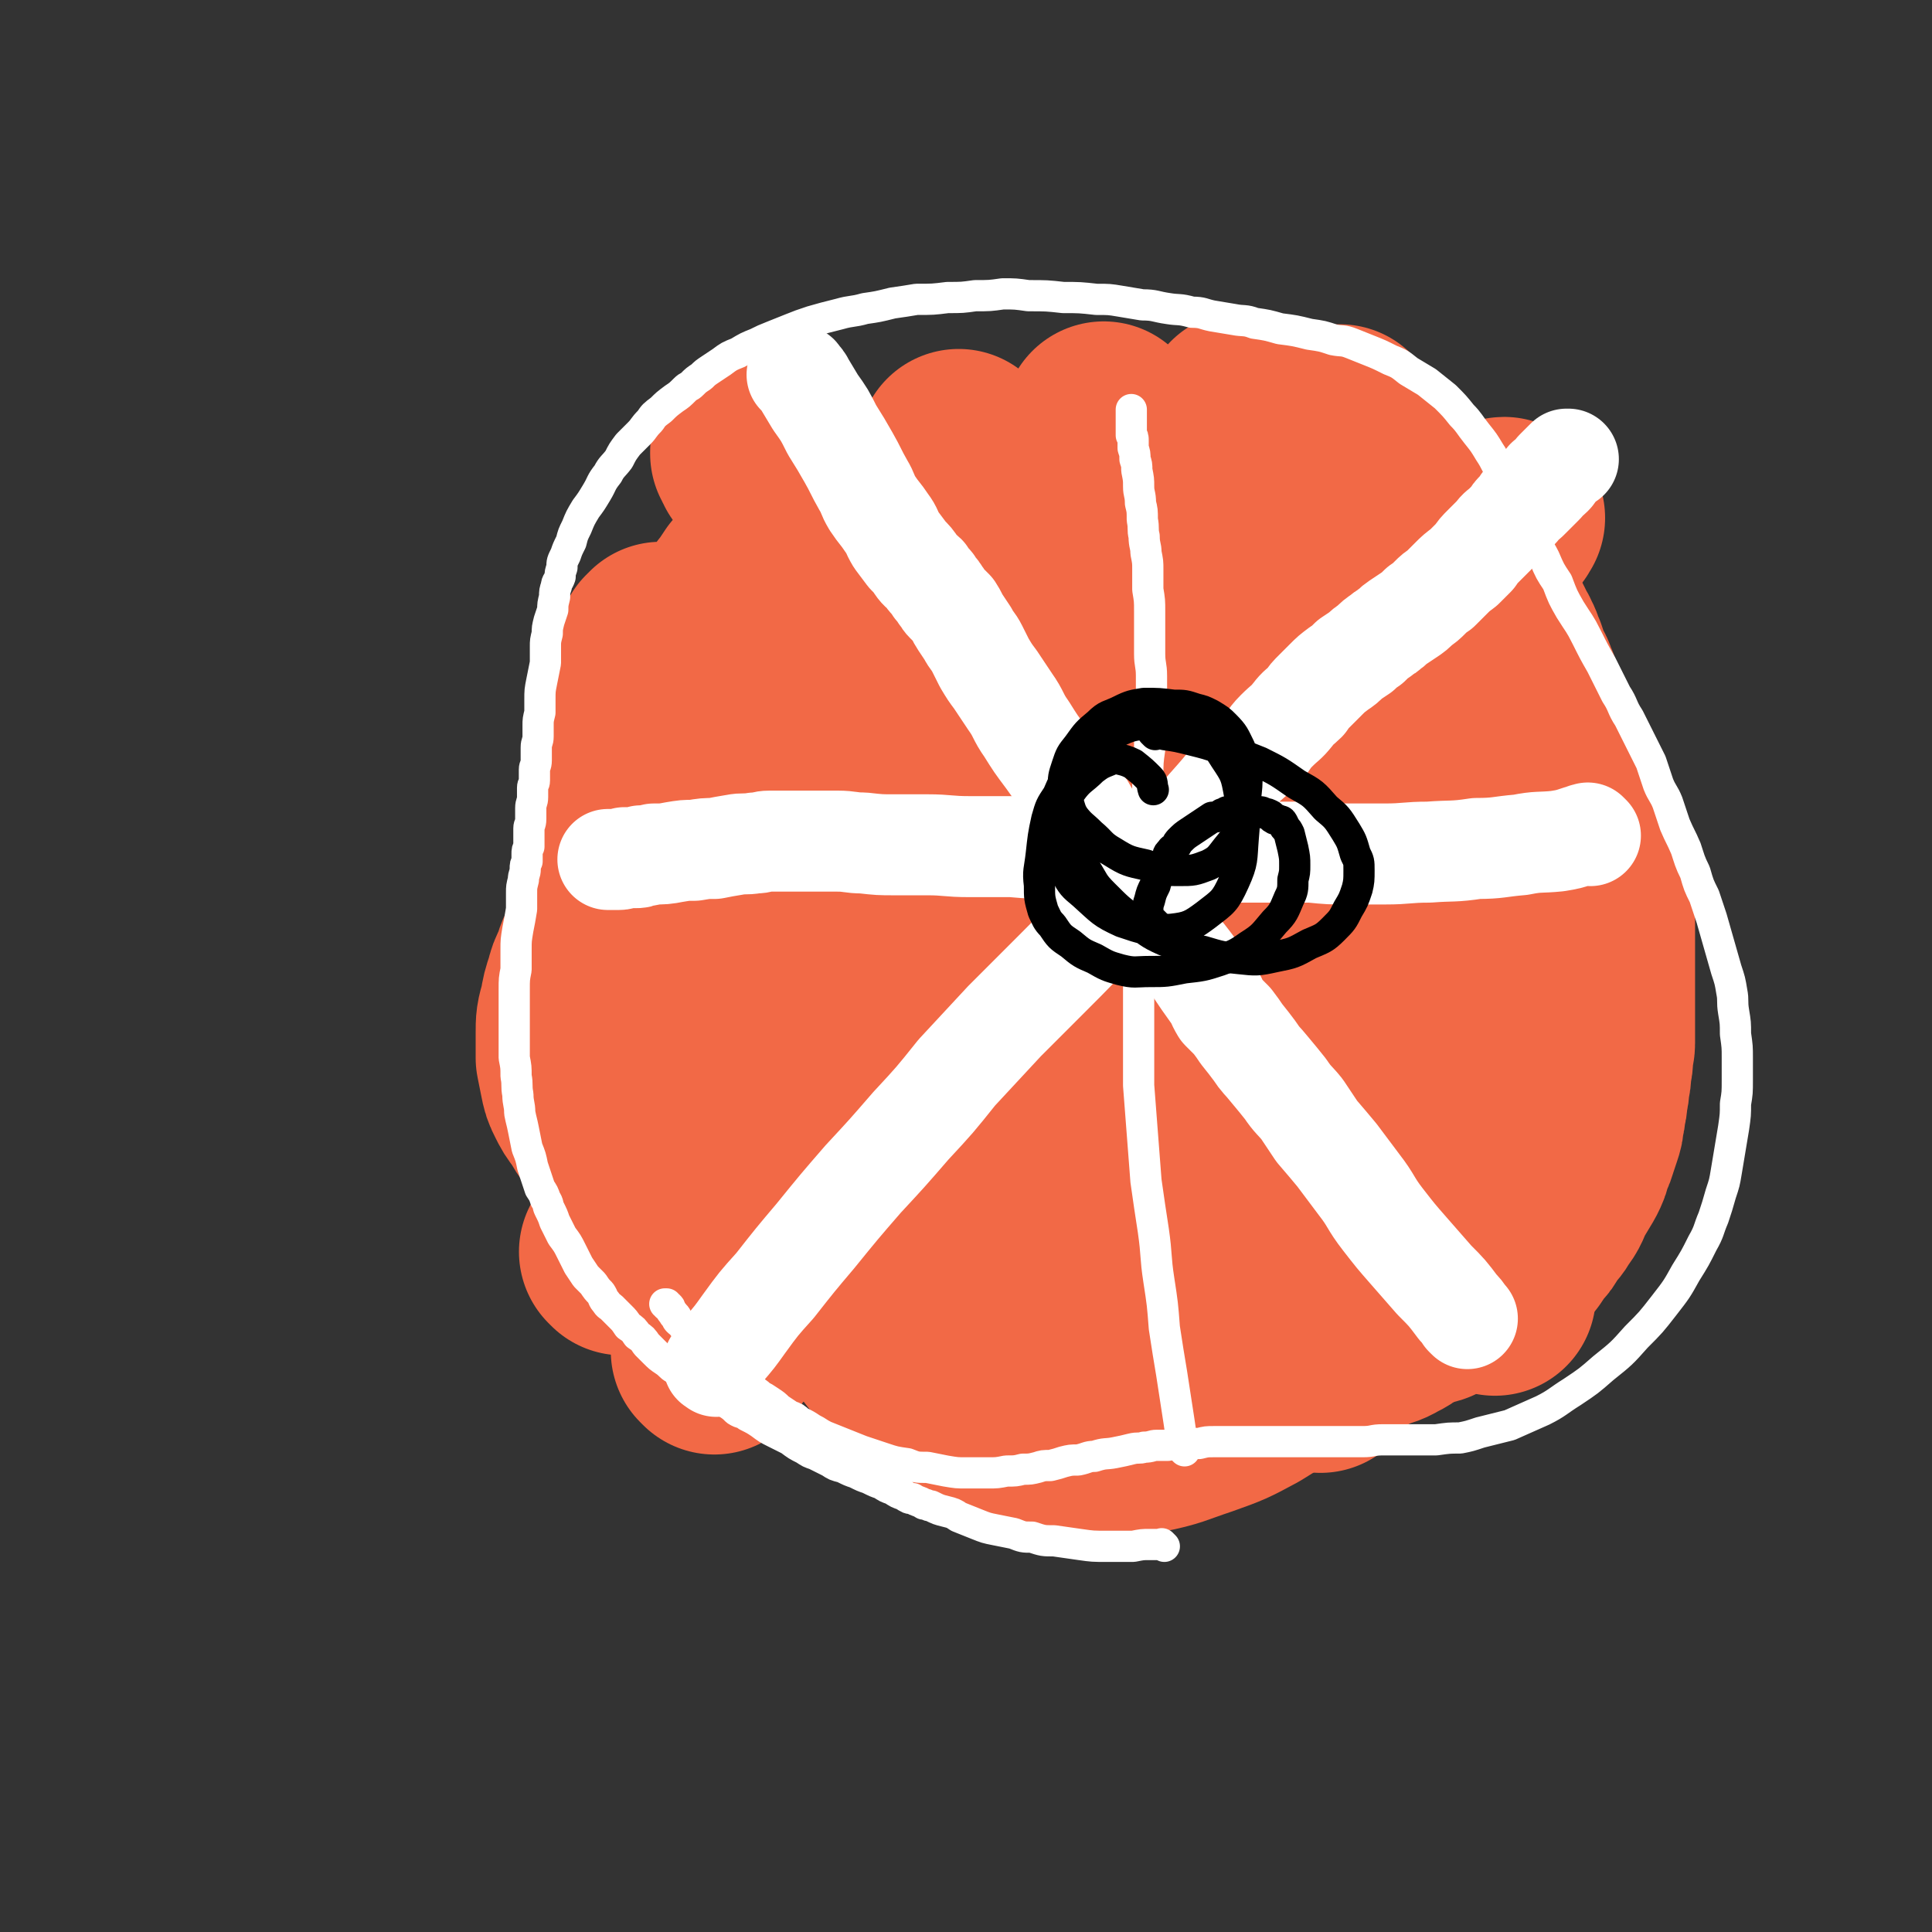
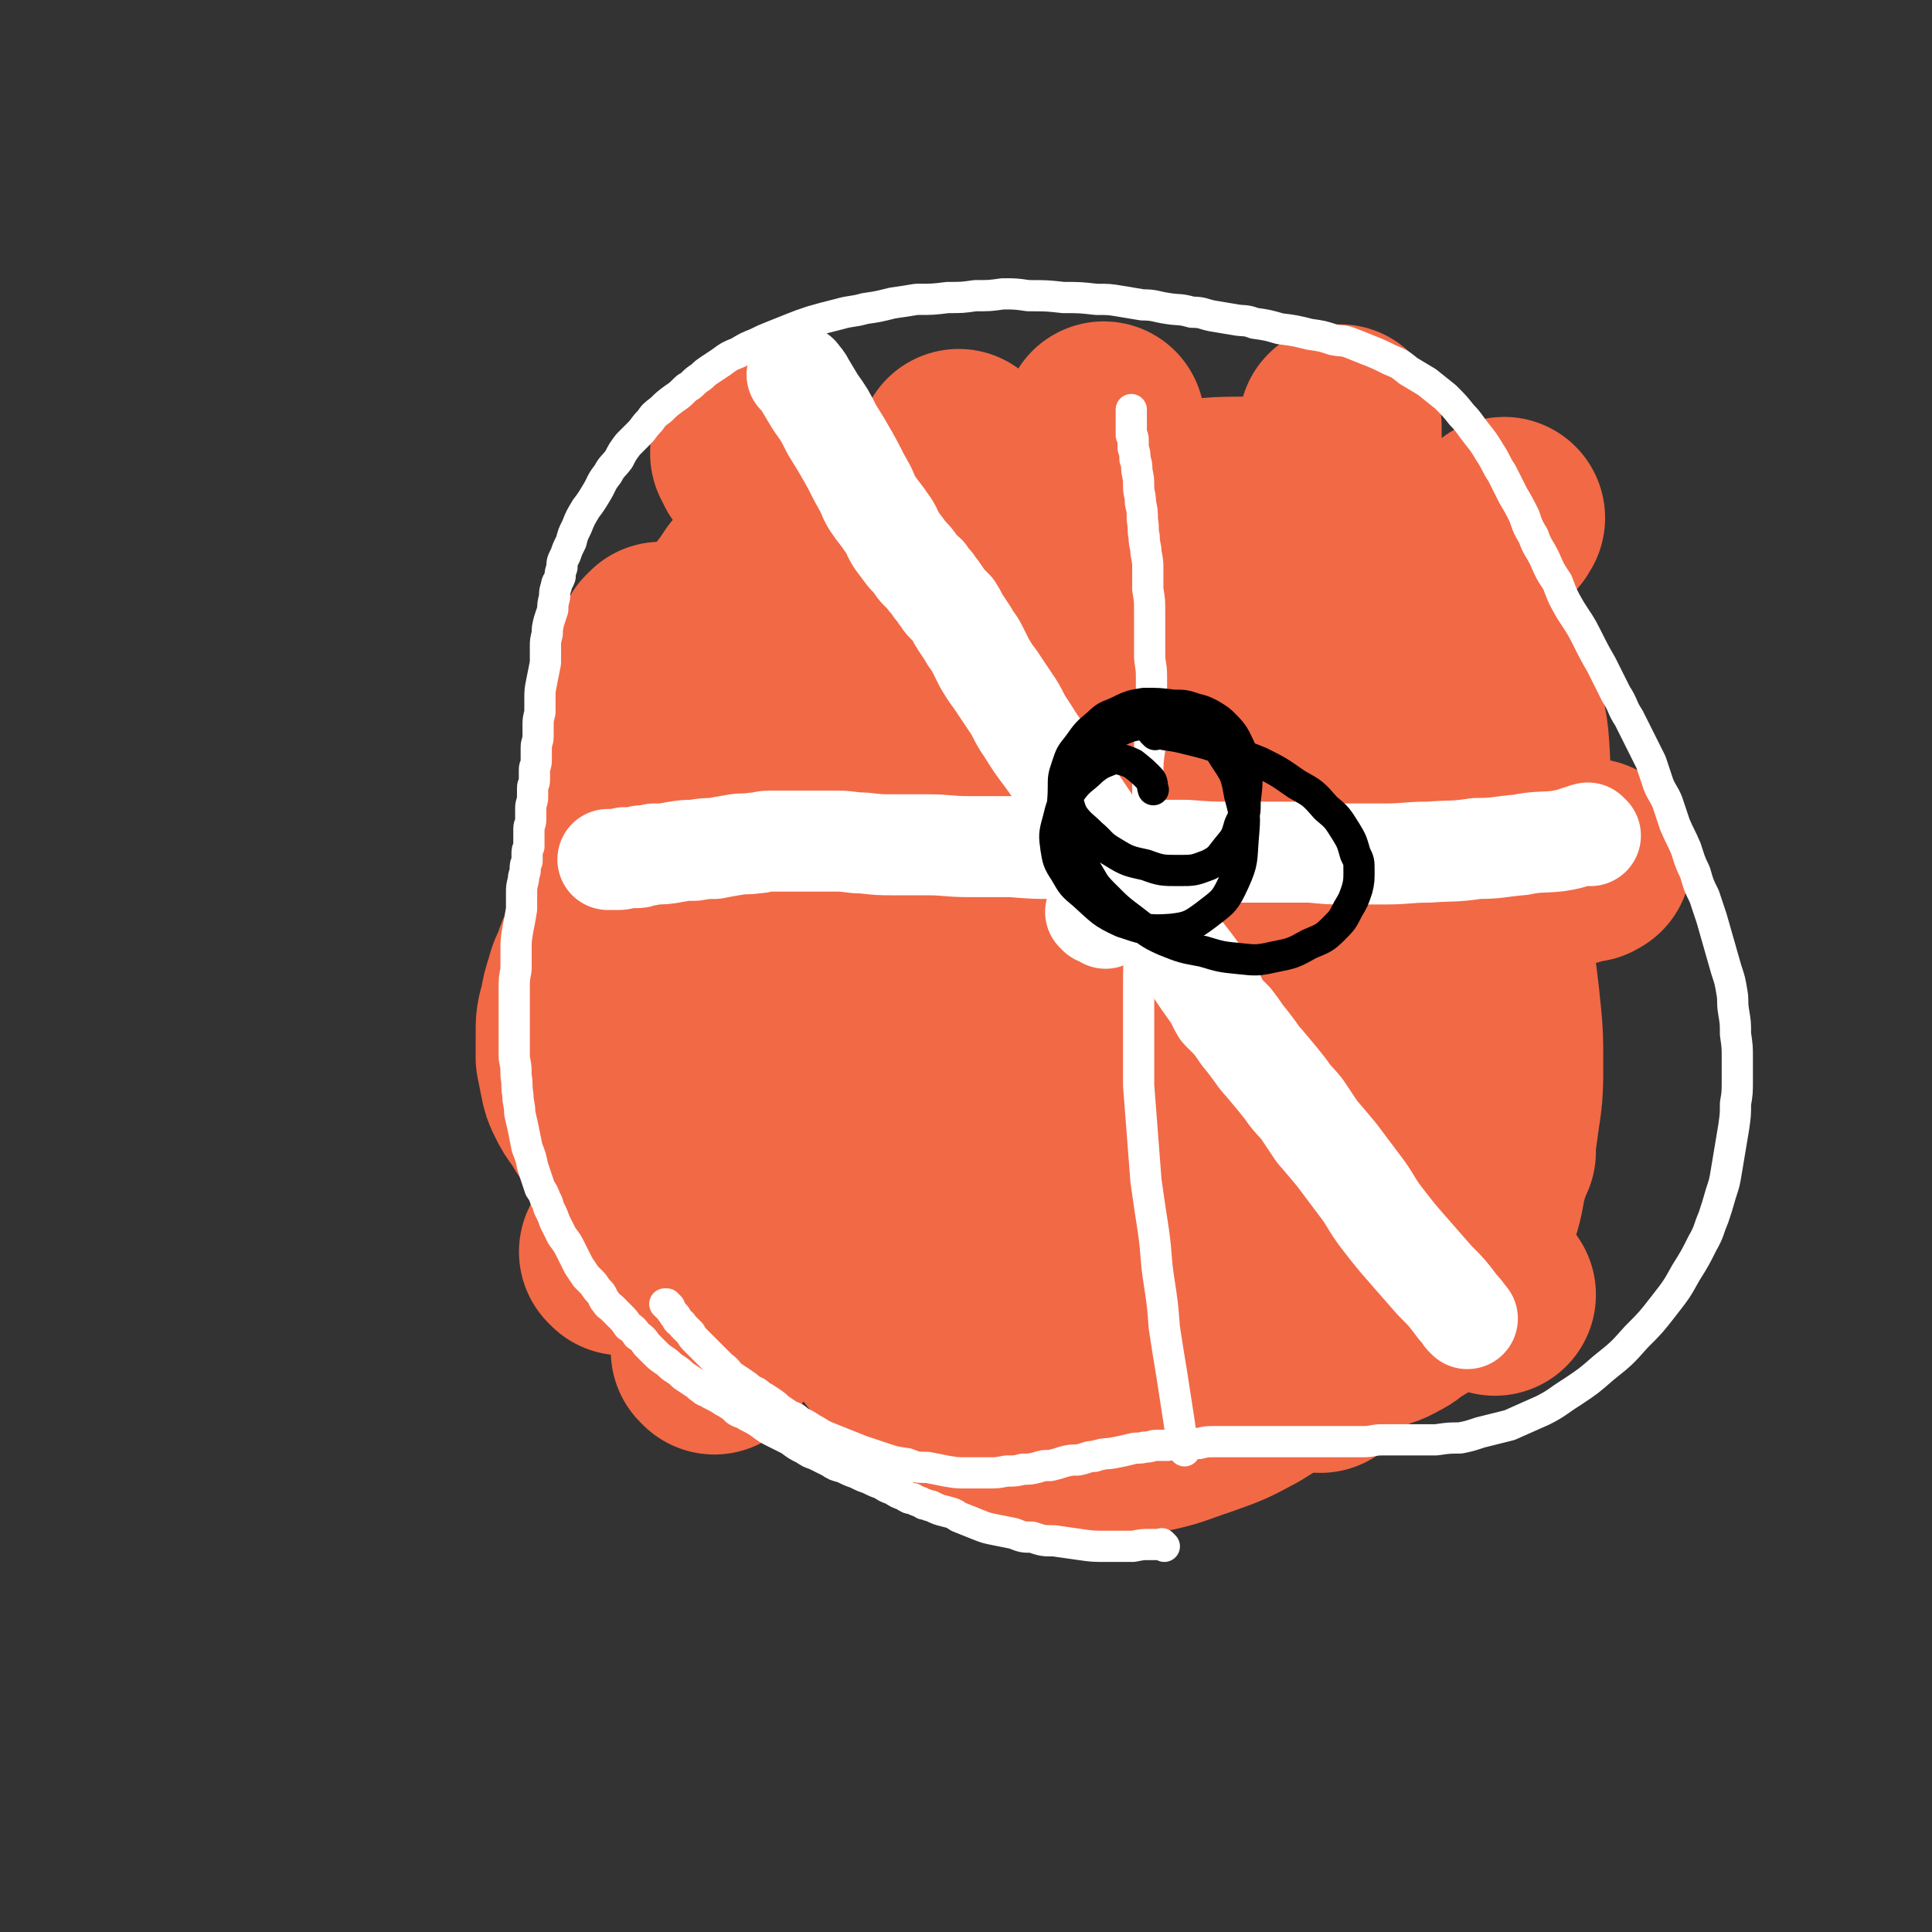
<svg xmlns="http://www.w3.org/2000/svg" viewBox="0 0 1052 1052" version="1.1">
  <rect x="0" y="0" width="1052" height="1052" fill="#333333" stroke="none" />
  <g fill="none" stroke="#F26946" stroke-width="110" stroke-linecap="round" stroke-linejoin="round">
    <path d="M569,791c-1,-1 -1,-1 -1,-1 -1,-1 0,0 0,0 0,0 0,0 0,0 0,0 0,0 0,0 -1,-1 0,0 0,0 0,0 0,0 0,0 0,0 0,0 0,0 -1,-1 0,0 0,0 0,0 0,0 0,0 0,0 0,0 0,0 -1,-1 0,0 0,0 0,0 0,0 0,0 0,-1 0,-1 0,-1 0,-3 0,-3 0,-6 0,-6 -1,-6 -1,-13 0,-8 1,-8 1,-17 0,-9 0,-9 0,-18 1,-9 2,-9 3,-18 0,-8 0,-8 1,-16 1,-8 1,-8 3,-16 1,-9 0,-9 2,-18 1,-9 1,-9 3,-18 1,-10 1,-10 3,-19 1,-8 1,-8 2,-16 1,-6 2,-6 3,-13 1,-5 1,-5 2,-10 1,-5 1,-5 2,-10 1,-4 1,-4 2,-8 0,-3 1,-3 1,-6 1,-4 1,-4 2,-8 1,-3 1,-3 2,-6 0,-2 0,-2 1,-5 0,-3 0,-3 1,-6 0,-2 0,-2 1,-5 1,-3 1,-3 2,-7 0,-4 1,-4 2,-8 0,-4 0,-4 1,-8 1,-4 1,-4 2,-8 0,-4 0,-4 1,-8 1,-4 0,-4 1,-8 0,-3 1,-3 1,-7 0,-5 0,-5 1,-10 0,-5 0,-5 0,-10 0,-6 -1,-6 -1,-12 0,-5 0,-5 0,-11 0,-4 -1,-4 -1,-9 0,-4 0,-4 0,-8 0,-4 0,-4 -1,-8 0,-3 0,-3 0,-6 0,-3 0,-3 -1,-6 0,-2 0,-2 0,-5 0,-3 0,-3 -1,-7 0,-4 0,-4 0,-8 0,-3 0,-3 -1,-7 0,-3 0,-3 0,-7 0,-3 -1,-3 -1,-6 0,-2 0,-2 0,-5 0,-3 -1,-3 -1,-6 0,-2 0,-2 -1,-5 0,-2 0,-2 0,-4 0,-3 0,-3 -1,-5 0,-2 0,-2 0,-4 0,-3 0,-3 -1,-5 0,-3 0,-3 0,-5 0,-2 0,-2 0,-4 0,-2 0,-2 0,-4 0,-2 0,-2 0,-4 0,-1 0,-1 0,-2 0,-1 0,-1 0,-2 0,-1 0,-1 0,-3 0,-1 0,-1 0,-2 0,-1 0,-1 0,-3 0,-1 0,-1 0,-3 0,-1 0,-1 0,-3 0,-2 -1,-2 -1,-4 0,-2 0,-2 0,-5 0,-2 0,-2 0,-4 0,-2 0,-2 0,-4 0,-3 0,-3 0,-5 0,-2 0,-2 0,-3 0,-2 0,-2 0,-4 0,-2 0,-2 0,-4 0,-1 0,-1 0,-3 0,-2 0,-2 0,-3 0,-2 0,-2 0,-3 0,-1 0,-1 0,-3 0,-1 0,-1 0,-2 0,-1 0,-1 0,-2 0,-1 0,-1 0,-3 0,-1 0,-1 0,-2 0,-1 0,-1 0,-2 0,0 0,0 0,-1 0,0 0,0 0,-1 0,0 0,0 0,0 0,0 0,0 0,-1 0,0 0,0 0,0 0,-2 0,-2 0,-5 " />
    <path d="M342,530c-1,-1 -1,-1 -1,-1 -1,-1 0,0 0,0 0,0 0,0 0,0 0,0 0,0 0,0 -1,-1 0,0 0,0 0,0 0,0 0,0 0,0 0,0 0,0 -1,-1 0,0 0,0 0,0 0,0 0,0 0,0 0,0 0,0 -1,-1 0,0 0,0 0,0 0,0 0,0 1,-2 1,-2 3,-3 4,-3 4,-3 9,-6 8,-4 8,-4 16,-8 9,-4 9,-4 19,-8 8,-3 8,-3 17,-6 8,-2 8,-2 16,-4 7,-2 7,-2 15,-3 10,-1 10,-1 19,-2 11,0 11,0 22,-1 12,0 12,0 24,0 11,0 11,0 21,1 9,0 9,0 17,0 6,0 6,0 13,1 5,0 5,0 10,0 7,0 7,0 13,1 7,0 7,0 13,0 4,0 4,0 8,1 4,0 4,0 9,0 4,0 4,0 8,0 4,0 4,0 8,0 4,0 4,0 8,0 4,0 4,0 8,0 4,0 4,0 8,0 5,0 5,0 9,0 5,0 5,0 9,0 4,0 4,0 8,0 5,0 5,0 10,0 4,0 4,0 9,0 3,0 3,1 7,1 3,0 3,0 6,0 3,0 3,0 6,0 3,0 3,0 6,0 2,0 2,0 5,-1 2,0 2,0 5,0 1,0 1,0 2,0 1,0 1,0 2,0 1,0 1,0 3,0 1,0 1,0 2,0 1,0 1,-1 3,-1 3,-1 3,-1 5,-1 2,0 2,0 4,-1 3,0 3,0 6,-1 2,0 2,0 4,0 2,0 2,0 3,-1 2,0 2,0 3,0 2,0 2,0 5,-1 2,0 2,0 4,-1 1,0 1,0 2,-1 1,0 1,0 2,0 0,0 0,0 1,0 1,0 1,-1 3,-1 2,0 2,0 4,-1 3,0 3,0 7,-1 5,0 5,-1 10,-2 6,0 6,0 13,-1 4,0 4,0 8,-1 3,0 3,-1 7,-1 2,0 2,0 4,0 1,0 1,0 2,0 0,0 0,0 0,0 1,0 1,0 1,0 0,0 0,0 0,0 1,0 1,0 1,0 0,0 0,0 0,0 0,0 0,0 1,0 0,0 0,0 0,0 0,0 0,0 1,0 0,0 0,0 0,0 0,0 0,0 1,0 0,0 0,0 0,0 0,0 0,0 1,0 0,0 0,0 0,0 0,0 0,0 0,0 1,0 1,-1 2,-1 1,-1 1,0 3,-1 2,0 2,-1 4,-2 2,0 2,0 4,-1 1,0 1,0 2,0 1,0 1,0 2,-1 1,0 1,0 1,0 0,0 0,0 0,0 1,0 1,0 2,-1 2,0 2,0 4,0 1,0 1,-1 2,-1 0,0 0,0 0,0 " />
    <path d="M814,705c-1,-1 -1,-1 -1,-1 -1,-1 0,0 0,0 0,0 0,0 0,0 0,0 0,0 0,0 -1,-1 0,0 0,0 0,0 0,0 0,0 0,0 0,0 0,0 -1,-1 0,0 0,0 0,0 0,0 0,0 -1,-1 -1,-1 -2,-2 -2,-2 -2,-2 -4,-4 -3,-5 -3,-5 -7,-10 -5,-8 -6,-8 -12,-15 -7,-9 -7,-9 -14,-18 -7,-10 -8,-9 -15,-19 -7,-8 -7,-8 -13,-16 -6,-7 -6,-7 -11,-14 -5,-6 -5,-5 -9,-11 -4,-5 -4,-5 -8,-10 -4,-6 -4,-6 -8,-11 -5,-7 -4,-7 -9,-13 -4,-7 -4,-7 -9,-13 -4,-6 -4,-5 -8,-11 -4,-4 -4,-5 -8,-9 -4,-4 -4,-4 -8,-8 -3,-3 -3,-3 -7,-7 -4,-4 -4,-4 -8,-8 -4,-4 -5,-4 -9,-8 -5,-4 -5,-4 -10,-8 -4,-4 -4,-4 -8,-8 -5,-4 -5,-4 -10,-8 -4,-4 -4,-4 -8,-8 -4,-4 -4,-4 -9,-8 -4,-4 -4,-4 -9,-8 -4,-4 -4,-4 -8,-8 -5,-4 -5,-4 -9,-8 -5,-4 -5,-4 -9,-8 -4,-3 -4,-3 -8,-7 -3,-3 -3,-3 -7,-7 -3,-3 -3,-3 -6,-6 -3,-4 -3,-4 -7,-7 -3,-4 -3,-4 -6,-7 -3,-4 -2,-4 -6,-8 -3,-4 -3,-3 -6,-7 -4,-4 -3,-5 -7,-9 -3,-4 -4,-3 -7,-7 -3,-3 -3,-3 -6,-6 -3,-2 -3,-2 -6,-5 -2,-2 -2,-3 -5,-6 -3,-3 -3,-3 -6,-6 -3,-3 -3,-3 -7,-6 -3,-3 -3,-3 -6,-6 -3,-3 -3,-3 -7,-6 -3,-3 -3,-2 -6,-6 -2,-2 -2,-3 -5,-6 -2,-2 -2,-2 -4,-4 -2,-2 -2,-2 -3,-4 -1,-1 -1,-1 -2,-3 0,0 -1,0 -1,0 0,0 0,-1 -1,-1 0,-1 0,-1 -1,-2 -1,0 -1,0 -2,-1 0,0 0,-1 -1,-2 0,-1 0,-1 -1,-2 0,-2 -1,-1 -2,-3 0,-1 0,-1 -1,-3 0,0 0,0 -1,-1 0,0 0,-1 -1,-2 0,0 0,0 0,-1 0,0 0,0 -1,-1 0,-1 0,-1 -1,-2 -1,-1 -1,-1 -2,-3 -1,-1 0,-1 -2,-3 -1,-2 -1,-2 -2,-4 -1,-1 -1,-1 -3,-3 -1,-3 -1,-3 -3,-5 0,-1 0,-1 -1,-3 -1,-1 -1,-1 -3,-3 0,-1 0,-1 -1,-2 0,0 0,-1 0,-1 0,0 0,0 -1,-1 0,0 0,0 0,0 0,0 0,0 0,0 0,0 0,0 0,-1 0,0 0,0 0,0 " />
    <path d="M389,737c-1,-1 -1,-1 -1,-1 -1,-1 0,0 0,0 0,0 0,0 0,0 0,0 0,0 0,0 -1,-1 0,0 0,0 0,0 0,0 0,0 0,0 0,0 0,0 -1,-1 0,0 0,0 0,0 0,0 0,0 2,-3 2,-3 4,-5 3,-3 3,-3 6,-6 6,-6 6,-6 11,-12 7,-7 7,-7 14,-14 6,-7 7,-7 13,-14 7,-7 7,-8 14,-15 6,-6 6,-6 12,-12 5,-6 5,-5 10,-11 6,-5 6,-5 11,-11 5,-5 5,-5 10,-11 4,-5 4,-5 9,-10 4,-5 4,-5 9,-10 5,-6 5,-6 10,-12 5,-6 5,-6 10,-12 5,-6 5,-6 10,-11 5,-6 5,-6 10,-12 5,-6 5,-6 10,-12 4,-6 5,-6 9,-11 5,-6 4,-6 9,-12 5,-6 6,-6 11,-12 5,-6 4,-6 9,-12 5,-6 5,-6 10,-12 4,-5 4,-5 9,-10 5,-5 5,-5 10,-11 5,-5 5,-5 10,-10 6,-6 6,-6 12,-11 6,-5 6,-5 11,-11 5,-4 5,-4 10,-8 4,-4 4,-4 8,-8 3,-4 3,-4 7,-7 4,-4 4,-4 9,-8 5,-5 5,-5 10,-9 4,-4 4,-4 8,-8 5,-4 5,-4 9,-9 5,-4 4,-4 9,-9 5,-4 5,-4 9,-8 5,-5 5,-5 10,-10 5,-5 5,-5 11,-10 5,-4 5,-4 11,-8 4,-4 4,-4 8,-8 3,-2 3,-2 6,-5 2,-2 2,-2 4,-4 1,-1 1,-1 3,-3 1,-1 1,-1 2,-2 1,-1 1,-1 3,-3 1,-1 1,0 2,-2 1,-1 1,-1 2,-3 1,-2 1,-2 3,-3 1,-2 1,-2 3,-4 1,-2 1,-2 3,-4 0,-1 0,-1 1,-2 0,0 1,0 1,-1 1,0 1,0 1,-1 1,0 1,0 1,-1 0,0 0,0 0,0 1,0 1,0 1,-1 0,0 0,0 0,0 1,0 1,0 1,-1 0,0 0,0 0,0 1,0 1,0 1,-1 0,0 0,0 0,0 0,0 0,-1 1,-1 0,0 0,0 0,0 0,0 0,0 0,0 " />
    <path d="M719,747c-1,-1 -1,-1 -1,-1 -1,-1 0,0 0,0 0,0 0,0 0,0 0,0 0,0 0,0 -1,-1 0,0 0,0 0,0 0,0 0,0 0,0 0,0 0,0 -1,-1 0,0 0,0 0,0 0,0 0,0 0,0 0,0 0,0 -1,-1 0,0 0,0 0,0 0,0 0,0 0,0 0,0 0,0 -1,-1 0,-1 -1,-2 -1,-3 -2,-3 -4,-6 -3,-5 -3,-5 -6,-11 -4,-6 -4,-6 -8,-13 -3,-6 -3,-6 -6,-12 -2,-6 -2,-6 -5,-12 -2,-5 -2,-5 -4,-10 -2,-5 -3,-5 -5,-10 -2,-4 -2,-4 -4,-8 -2,-4 -2,-4 -3,-8 -2,-4 -1,-4 -3,-9 -2,-3 -2,-3 -4,-7 -1,-3 0,-3 -2,-7 -1,-4 -1,-4 -3,-8 -2,-5 -2,-5 -4,-10 -2,-5 -2,-5 -5,-11 -2,-6 -2,-6 -5,-12 -2,-6 -2,-6 -5,-13 -2,-6 -3,-6 -6,-13 -2,-7 -2,-7 -5,-13 -2,-6 -2,-6 -5,-12 -3,-6 -2,-6 -5,-12 -2,-6 -3,-6 -5,-11 -3,-7 -3,-7 -6,-13 -2,-6 -2,-6 -5,-13 -2,-6 -2,-6 -5,-13 -3,-7 -3,-7 -6,-14 -3,-8 -3,-8 -6,-15 -2,-8 -2,-8 -5,-15 -2,-7 -2,-7 -5,-15 -3,-6 -3,-6 -5,-13 -3,-6 -3,-6 -5,-13 -2,-6 -2,-6 -4,-12 -2,-5 -2,-5 -4,-10 -1,-3 0,-3 -2,-7 0,-2 -1,-2 -2,-5 0,-2 0,-2 -1,-4 -1,-2 -1,-2 -1,-4 -1,-2 0,-2 -1,-4 0,-2 0,-2 -1,-4 -1,-2 -1,-2 -2,-5 0,-2 0,-2 -1,-5 -1,-4 -1,-4 -3,-8 0,-2 0,-3 -1,-6 -1,-3 -1,-3 -2,-6 0,-3 0,-3 -1,-6 -1,-2 -1,-2 -2,-5 0,-2 0,-2 -1,-4 0,-2 0,-2 -1,-4 0,-3 -1,-3 -2,-5 0,-2 0,-2 -1,-4 0,-3 -1,-3 -2,-5 0,-2 0,-2 -1,-4 -1,-1 0,-1 -1,-3 -1,-2 -1,-2 -2,-4 0,-2 -1,-2 -2,-4 0,-2 0,-2 -1,-4 0,-1 -1,-1 -1,-3 -1,-1 0,-1 -1,-2 0,-1 -1,-1 -1,-2 0,0 0,0 0,0 0,0 0,0 0,-1 0,0 0,0 0,0 0,0 0,0 0,-1 0,0 0,0 0,0 0,0 0,0 0,-1 0,0 0,0 0,0 0,0 0,0 0,-1 0,0 0,0 0,0 0,0 0,0 0,-1 0,0 0,0 0,0 0,0 0,0 0,-1 0,0 0,0 0,0 0,0 0,0 0,-1 0,0 0,0 0,0 0,0 0,0 0,-1 " />
    <path d="M339,683c-1,-1 -1,-1 -1,-1 -1,-1 0,0 0,0 0,0 0,0 0,0 0,0 0,0 0,0 -1,-1 0,0 0,0 0,0 0,0 0,0 0,0 0,0 0,0 -1,-1 0,0 0,0 2,-2 2,-2 5,-5 8,-10 8,-10 16,-19 8,-9 8,-9 16,-17 7,-8 7,-8 16,-16 9,-9 9,-9 19,-18 9,-9 9,-9 19,-18 9,-9 9,-9 19,-17 9,-8 9,-8 19,-16 8,-7 8,-7 17,-14 7,-6 7,-6 15,-12 7,-6 7,-6 14,-12 7,-6 7,-6 14,-12 6,-5 6,-5 13,-11 5,-4 5,-5 11,-10 5,-4 5,-4 11,-9 5,-4 5,-5 10,-10 6,-5 6,-5 11,-10 6,-5 6,-5 11,-11 5,-5 5,-5 11,-10 5,-5 5,-5 10,-11 4,-5 4,-4 9,-10 4,-4 4,-4 9,-10 4,-4 4,-4 8,-10 3,-4 3,-4 6,-9 3,-4 3,-4 7,-8 3,-4 3,-5 6,-9 2,-3 2,-3 4,-7 2,-4 2,-4 5,-8 2,-4 2,-3 4,-7 2,-3 2,-3 4,-7 2,-4 2,-4 4,-8 2,-4 3,-4 5,-9 2,-4 1,-4 3,-8 2,-3 2,-3 4,-7 2,-2 2,-3 3,-6 1,-2 1,-2 3,-5 1,-2 1,-2 2,-4 1,-2 1,-3 3,-5 1,-3 1,-2 3,-5 1,-2 0,-2 2,-4 1,-2 1,-2 2,-5 1,-2 2,-2 3,-4 1,-2 1,-2 3,-4 1,-2 1,-2 2,-4 0,-1 0,-1 1,-3 1,-2 2,-1 3,-3 0,-1 0,-2 1,-3 0,-2 1,-1 2,-3 0,-1 0,-1 1,-3 0,-1 0,0 1,-2 0,0 0,0 0,-1 0,-1 1,-1 1,-2 0,0 0,0 0,0 0,0 1,0 1,0 0,-1 0,-1 0,-1 0,0 0,0 0,-1 0,0 0,0 0,0 0,0 0,0 0,-1 0,0 0,0 0,0 0,0 0,0 0,-1 0,0 0,0 0,0 0,0 0,0 0,-1 0,0 0,0 0,0 0,0 0,0 0,-1 0,0 0,0 0,0 0,0 0,0 0,-1 0,0 0,0 0,0 0,0 0,0 0,-1 0,0 0,0 0,0 0,0 0,0 0,-1 0,0 0,0 0,0 0,0 0,0 0,0 0,0 0,0 0,0 -1,-1 0,0 0,0 0,0 0,0 0,0 0,0 0,0 0,0 -1,-1 0,0 0,0 0,0 0,0 0,0 " />
-     <path d="M678,226c-1,-1 -1,-1 -1,-1 -1,-1 0,0 0,0 0,0 0,0 0,0 0,0 0,0 0,0 -1,-1 0,0 0,0 0,0 0,0 0,0 0,0 0,0 0,0 -1,-1 0,0 0,0 0,0 0,0 0,0 0,0 0,0 0,0 -1,-1 0,0 0,0 0,0 0,0 0,0 0,0 0,0 1,0 2,1 2,1 4,2 6,3 5,3 10,5 7,4 8,4 15,8 6,4 6,4 12,8 5,3 5,3 10,6 4,2 4,2 7,4 4,2 4,2 7,5 3,2 3,2 6,4 2,2 2,1 5,3 2,2 2,2 4,4 2,2 2,2 4,3 2,2 2,1 4,3 2,2 2,2 4,4 2,2 2,1 4,3 2,2 2,2 4,4 2,2 2,2 4,4 3,3 3,3 5,6 3,3 3,3 5,6 3,3 3,3 5,7 2,4 3,4 5,7 2,4 2,4 4,8 2,4 2,4 4,8 2,4 2,4 4,8 1,3 2,3 3,6 2,3 1,4 3,7 1,3 1,3 2,6 1,3 1,3 3,6 1,2 0,2 2,5 1,3 1,3 2,6 1,3 1,3 3,6 1,3 1,3 3,6 1,3 1,3 2,7 1,2 1,2 3,4 1,3 1,3 2,6 1,2 1,2 3,5 1,2 1,2 2,5 1,2 1,2 2,4 1,2 1,2 2,4 0,1 1,1 2,3 0,2 0,2 1,4 1,1 1,0 2,2 0,1 0,1 1,2 0,1 0,1 1,3 0,1 0,1 1,3 0,1 0,1 1,2 0,1 0,1 1,3 0,1 0,1 1,3 0,2 0,2 1,4 0,1 0,1 0,3 0,2 1,2 1,4 1,3 1,3 1,5 1,3 0,3 1,5 0,2 1,2 1,4 0,3 0,3 0,6 0,2 0,2 1,4 0,2 0,2 0,5 0,3 0,3 0,6 0,3 0,3 0,6 0,3 0,3 0,6 0,4 0,4 0,8 0,2 0,2 0,5 0,2 0,2 0,4 0,2 0,2 0,4 0,2 0,2 0,4 0,1 0,1 0,3 0,2 0,2 0,4 0,2 0,2 0,4 0,2 0,2 0,4 0,2 0,2 0,4 0,2 0,2 0,4 0,2 0,2 0,4 0,3 0,3 0,5 0,3 -1,3 -1,6 0,4 0,4 -1,8 0,4 0,4 -1,8 0,3 0,3 -1,7 0,3 0,3 -1,6 0,3 0,3 -1,6 0,3 0,3 -1,6 -1,3 -1,3 -2,6 -1,3 -1,4 -3,7 -1,5 -1,5 -3,9 -3,5 -3,5 -6,10 -3,6 -2,6 -6,11 -2,4 -3,4 -6,8 -2,4 -2,4 -5,7 -2,3 -2,3 -4,6 -2,2 -3,2 -5,4 -2,2 -2,2 -4,4 -1,1 -1,1 -2,3 -1,0 -1,0 -2,1 0,0 0,0 -1,1 0,0 -1,0 -2,1 -1,1 -1,1 -3,2 -2,2 -2,2 -5,3 -2,2 -2,2 -5,3 -3,2 -3,2 -6,3 -3,2 -3,1 -6,3 -2,1 -2,0 -4,2 -1,0 -1,1 -3,1 0,0 -1,0 -2,0 0,0 0,1 -1,1 0,0 0,0 0,0 0,0 0,0 -1,0 0,0 0,0 0,0 0,0 0,0 0,0 " />
    <path d="M814,627c-1,-1 -1,-1 -1,-1 -1,-1 0,0 0,0 0,0 0,0 0,0 0,0 0,0 0,0 -1,-1 0,0 0,0 0,0 0,0 0,0 0,0 0,0 0,0 -1,-1 0,0 0,0 0,0 0,0 0,0 0,-2 0,-2 -1,-4 -1,-14 -1,-14 -3,-28 -2,-16 -2,-16 -4,-33 -2,-15 -2,-15 -4,-29 -2,-15 -2,-15 -4,-30 -2,-12 -1,-13 -3,-25 0,-9 -1,-9 -2,-18 0,-4 0,-4 0,-8 0,-1 0,-1 0,-3 0,0 0,0 0,-1 0,0 0,0 0,0 0,0 0,0 0,-1 0,0 0,0 0,0 0,0 1,0 1,1 1,6 2,6 2,12 1,16 1,16 1,32 0,13 -1,13 -3,26 0,7 -1,7 -2,13 0,2 0,2 0,5 0,0 0,0 0,1 0,0 0,0 0,0 0,0 0,0 0,1 0,0 0,0 0,0 0,0 0,1 0,1 0,-1 0,-1 -1,-2 -4,-13 -5,-12 -8,-26 -6,-21 -6,-21 -9,-43 -2,-11 -1,-11 -2,-21 0,-3 0,-3 0,-6 0,0 0,0 0,-1 0,0 0,0 0,0 0,0 0,0 0,0 0,0 -1,-1 0,0 4,5 6,6 11,13 9,15 9,15 17,30 6,13 6,14 10,27 5,17 5,18 7,35 2,19 2,19 2,38 0,17 -1,17 -3,33 -2,13 -2,13 -6,26 -2,11 -2,12 -6,23 -3,7 -3,7 -6,14 -2,4 -2,4 -4,8 -1,2 -1,2 -3,4 0,1 0,1 -1,3 -1,1 -1,1 -2,2 -1,1 -1,1 -3,3 -3,3 -2,4 -6,7 -3,3 -3,3 -7,6 -3,2 -3,2 -7,4 -3,3 -3,3 -7,5 -5,3 -5,2 -10,4 -4,2 -4,2 -8,4 -4,2 -4,2 -8,4 -4,1 -4,2 -8,3 -4,2 -4,1 -8,3 -2,1 -2,1 -5,2 -3,1 -3,1 -5,2 -3,0 -3,0 -5,1 -2,1 -2,1 -4,1 -3,1 -3,1 -6,1 -4,1 -4,1 -8,1 -5,0 -5,1 -10,0 -5,0 -5,1 -11,-1 -5,-1 -5,-1 -10,-3 -7,-3 -7,-3 -13,-7 -5,-2 -4,-2 -9,-5 -2,-2 -2,-2 -5,-4 -1,0 -1,0 -2,-1 0,0 0,-1 0,-1 0,0 0,0 -1,0 0,0 0,-1 0,-1 0,0 0,0 -1,0 0,0 0,0 0,-1 0,0 0,0 0,0 0,0 0,0 -1,-1 0,0 0,0 0,0 0,0 0,0 0,0 -1,-1 0,0 0,0 0,0 0,0 0,0 0,0 0,0 0,0 -1,-1 0,0 0,0 0,0 0,0 0,0 0,0 0,0 0,0 -1,-1 0,0 0,0 0,0 1,0 1,0 0,0 0,0 0,1 0,0 1,0 1,1 3,2 3,2 6,4 2,2 2,2 5,4 0,0 1,0 2,1 0,0 0,0 0,0 0,0 0,0 0,1 0,0 1,0 1,0 0,0 0,0 0,1 0,0 0,0 0,0 0,0 0,0 0,1 0,0 0,0 0,0 -1,1 -1,2 -3,3 -5,3 -5,4 -11,6 -7,4 -7,4 -15,7 -6,2 -6,2 -12,4 -2,0 -2,0 -5,1 0,0 0,0 -1,0 0,0 0,0 -1,0 -1,0 -1,0 -3,0 -1,0 -1,0 -2,1 -3,0 -3,0 -5,0 -4,0 -4,0 -8,0 -5,0 -5,-1 -9,-1 -5,-1 -5,0 -9,-1 -5,-1 -5,-1 -9,-2 -6,-1 -6,0 -11,-2 -6,-2 -6,-2 -12,-5 -6,-2 -6,-2 -11,-5 -6,-2 -5,-2 -10,-6 -4,-2 -4,-2 -7,-5 -3,-2 -3,-2 -6,-5 -2,-2 -2,-2 -5,-4 -2,-3 -2,-3 -5,-6 -1,-1 -1,-1 -3,-3 -1,-1 -1,-1 -2,-3 0,-1 0,-1 -1,-2 0,0 0,0 0,0 0,0 -1,0 -1,-1 0,0 0,0 0,0 0,0 0,0 -1,-1 0,0 0,0 0,0 0,0 0,0 0,-1 0,0 0,0 0,0 0,0 0,0 0,0 0,0 -1,0 0,0 0,-1 0,0 1,0 0,0 0,0 0,0 1,1 1,1 2,2 2,2 2,2 5,4 1,1 1,1 2,3 0,0 1,0 1,1 1,0 0,0 1,1 0,0 0,0 1,0 0,0 0,0 0,1 0,0 0,0 1,0 0,0 0,0 0,1 0,0 0,0 0,0 0,0 1,0 1,1 0,0 0,0 0,0 0,0 1,0 1,0 0,0 0,0 0,0 1,0 1,0 3,-1 7,-2 7,-2 14,-6 10,-5 10,-6 20,-11 9,-5 9,-5 18,-10 6,-4 6,-4 13,-7 4,-2 4,-2 8,-4 2,-1 2,-1 5,-2 0,0 0,0 1,0 0,0 1,0 1,0 0,0 0,0 1,0 0,0 0,0 0,0 0,0 0,0 0,0 1,0 1,0 1,0 0,0 0,0 0,0 1,0 1,0 1,0 0,0 0,0 0,0 1,0 1,0 1,0 0,0 0,0 0,0 0,0 0,0 -1,0 -1,1 -1,1 -2,3 -4,3 -4,3 -8,6 -4,2 -4,2 -7,4 -4,1 -4,2 -8,3 -4,2 -4,2 -8,3 -4,0 -4,0 -9,0 -4,0 -4,0 -9,0 -5,0 -5,0 -10,-1 -5,0 -6,0 -11,-2 -7,-2 -7,-2 -13,-5 -7,-3 -7,-3 -14,-7 -7,-3 -7,-3 -13,-7 -7,-4 -7,-4 -13,-9 -6,-5 -6,-5 -11,-10 -6,-5 -6,-5 -11,-10 -6,-5 -6,-6 -12,-11 -5,-6 -6,-6 -11,-11 -5,-6 -5,-6 -9,-12 -4,-6 -4,-6 -8,-12 -4,-6 -4,-6 -8,-13 -3,-8 -3,-8 -6,-15 -2,-9 -2,-9 -4,-17 -2,-8 -2,-8 -3,-16 0,-8 -1,-8 -1,-15 0,-6 0,-6 0,-12 0,-4 1,-4 1,-9 0,-1 0,-1 0,-3 0,0 0,0 0,-1 0,0 0,0 0,-1 0,0 0,0 0,0 0,0 0,0 0,-1 0,0 0,0 0,0 0,0 0,0 0,0 0,0 -1,-1 0,0 0,1 1,1 1,3 3,11 3,11 6,22 3,13 3,13 6,25 2,9 2,9 4,17 2,6 2,6 4,11 1,4 0,4 2,8 1,5 2,5 3,10 2,5 1,5 3,10 0,4 1,4 2,7 0,4 0,4 0,8 0,2 1,2 1,5 0,2 0,2 0,4 0,0 0,0 0,1 0,1 0,1 0,1 0,0 0,0 0,0 0,1 0,1 -1,1 0,0 0,0 -1,1 -2,1 -1,2 -4,3 -3,1 -4,1 -8,1 -6,0 -6,0 -11,-1 -6,-1 -7,0 -12,-3 -7,-2 -7,-2 -12,-6 -7,-5 -7,-5 -12,-10 -5,-5 -4,-5 -8,-11 -3,-4 -3,-4 -5,-8 -2,-4 -2,-4 -3,-9 -1,-5 -1,-5 -2,-10 0,-7 0,-7 0,-13 0,-7 0,-7 2,-14 1,-6 1,-6 3,-12 1,-4 1,-4 3,-8 2,-4 1,-4 3,-8 1,-2 2,-2 3,-5 1,-2 1,-2 3,-4 0,-1 0,-1 0,-2 0,0 1,0 1,0 0,0 0,-1 0,-1 0,0 1,0 1,0 0,0 0,-1 0,-1 0,0 0,0 1,0 0,0 0,-1 0,-1 0,0 0,0 1,0 0,0 0,0 0,0 3,2 3,1 5,3 8,7 8,7 15,15 6,8 6,8 11,17 4,8 4,8 7,16 2,5 2,6 4,11 0,3 0,3 1,6 0,1 0,1 0,2 0,0 0,0 0,0 0,1 0,1 0,1 0,0 0,0 0,0 0,1 0,1 0,1 0,0 0,0 0,0 0,1 0,1 0,1 0,0 0,0 0,0 0,0 0,0 0,0 -1,-1 -1,-1 -1,-2 -4,-10 -5,-10 -9,-20 -4,-14 -4,-14 -7,-28 -2,-11 -2,-11 -3,-22 0,-11 0,-11 1,-23 0,-11 1,-11 3,-22 2,-10 2,-10 5,-19 2,-7 2,-7 4,-13 2,-5 2,-5 4,-9 2,-4 2,-4 4,-8 2,-3 2,-3 4,-6 3,-4 3,-4 6,-7 4,-4 4,-5 9,-8 6,-4 6,-4 13,-7 7,-4 7,-4 14,-6 10,-3 10,-2 21,-4 11,-2 11,-2 22,-4 8,0 8,0 15,0 5,0 5,0 10,0 2,0 2,1 5,1 0,0 0,0 1,0 1,0 1,0 1,0 1,1 1,1 2,2 4,5 5,5 7,10 4,10 3,10 5,20 1,10 0,10 -1,20 0,6 -1,6 -3,12 0,2 0,2 -1,5 0,1 0,1 0,2 0,0 -1,0 -1,1 0,0 0,0 -1,1 0,1 0,1 -1,2 0,1 0,1 -1,2 0,0 0,0 -1,0 0,0 0,1 0,1 0,0 0,0 0,0 0,0 0,0 -1,0 0,0 0,0 -1,0 -4,-5 -5,-4 -8,-10 -7,-10 -7,-11 -11,-22 -5,-11 -5,-11 -8,-23 -3,-11 -3,-11 -6,-21 -2,-10 -2,-10 -4,-19 -2,-7 -1,-7 -3,-14 -1,-5 -1,-5 -3,-10 0,-4 0,-4 -1,-8 0,-2 0,-2 -1,-5 0,-2 -1,-2 -1,-4 0,-1 0,-1 0,-3 0,0 0,0 0,-1 0,0 0,0 0,0 0,0 0,0 0,-1 0,0 0,0 0,0 0,0 0,0 0,0 0,0 0,-1 0,0 -2,2 -2,3 -3,6 -10,19 -11,18 -21,37 -11,20 -10,20 -22,40 -8,16 -9,16 -18,31 -8,11 -8,11 -15,22 -3,5 -4,5 -7,9 -1,1 -1,2 -2,3 0,0 0,0 -1,0 0,0 0,0 0,0 0,0 0,0 -1,0 0,0 0,0 0,0 -2,-2 -2,-1 -3,-3 -5,-10 -6,-9 -9,-20 -4,-14 -4,-14 -5,-28 0,-13 0,-14 2,-27 0,-9 1,-8 3,-17 1,-4 1,-4 3,-8 0,-1 0,-1 1,-2 0,0 0,-1 0,-1 0,0 0,0 1,0 0,0 0,-1 0,-1 0,0 0,0 1,0 0,0 0,0 0,-1 0,0 0,0 0,0 1,0 1,0 1,0 3,3 4,3 6,7 5,11 6,11 7,22 2,17 1,17 -2,34 -2,17 -3,17 -8,33 -5,13 -6,13 -12,25 -3,7 -3,7 -7,14 -1,2 -2,2 -3,4 0,0 0,1 0,1 0,0 0,0 -1,0 0,0 0,0 0,0 0,0 0,0 0,0 -1,-2 0,-2 0,-3 2,-14 1,-14 5,-28 5,-22 5,-22 12,-44 7,-18 8,-17 15,-35 6,-13 6,-13 13,-26 5,-9 5,-9 10,-18 4,-6 4,-6 8,-11 2,-3 2,-3 4,-6 2,-2 2,-2 4,-4 4,-3 4,-3 7,-5 6,-4 6,-4 13,-7 7,-4 7,-4 14,-6 9,-3 9,-3 18,-5 9,-2 9,-2 19,-3 9,-1 9,-1 19,-1 13,0 13,-1 25,1 12,1 12,1 24,4 13,3 14,3 26,8 14,5 14,5 27,11 13,6 13,6 25,13 12,8 12,8 23,16 12,9 12,9 22,19 11,9 10,9 20,20 10,10 10,10 19,21 9,12 9,12 17,25 7,12 8,11 14,24 8,16 8,16 14,33 6,15 7,15 11,31 4,18 3,18 5,36 2,17 2,18 1,35 0,17 -1,17 -3,33 -2,15 -2,15 -6,29 -4,14 -4,14 -9,27 -6,13 -6,13 -13,25 -8,12 -8,12 -18,22 -9,11 -9,11 -21,20 -12,10 -12,10 -25,18 -13,7 -13,7 -27,12 -15,5 -15,6 -30,9 -15,3 -15,3 -30,3 -16,0 -16,0 -32,-3 -14,-2 -14,-2 -27,-8 -14,-7 -15,-7 -27,-17 -14,-10 -14,-10 -24,-23 -11,-14 -11,-15 -18,-30 -8,-18 -8,-18 -13,-37 -4,-20 -4,-20 -6,-40 -1,-20 -1,-20 1,-40 1,-20 1,-21 5,-41 3,-20 3,-20 9,-39 7,-19 7,-19 16,-37 9,-17 9,-18 20,-34 10,-15 10,-15 23,-29 10,-12 11,-12 23,-22 8,-7 9,-7 18,-13 6,-4 6,-4 13,-8 6,-2 6,-2 13,-4 6,-1 6,-1 12,-2 7,-1 7,-1 13,-1 8,0 8,0 15,1 8,0 8,1 15,3 8,1 8,1 15,4 9,3 9,3 16,7 9,4 9,5 18,10 10,6 10,6 19,13 9,7 9,7 18,15 8,7 8,7 16,15 6,7 5,7 10,13 4,6 5,6 8,12 4,10 4,10 6,20 3,13 3,13 3,26 0,13 -1,13 -3,25 -3,13 -3,14 -8,26 -5,12 -5,12 -12,23 -6,11 -6,10 -14,20 -6,6 -6,7 -13,12 -7,6 -8,7 -16,11 -11,5 -11,5 -23,8 -15,3 -15,3 -31,3 -19,0 -19,0 -38,-3 -21,-3 -21,-2 -41,-8 -18,-6 -18,-6 -34,-14 -15,-6 -16,-6 -30,-14 -9,-6 -10,-6 -18,-15 -8,-8 -9,-8 -15,-19 -7,-14 -7,-14 -10,-29 -4,-19 -4,-19 -4,-39 1,-20 0,-21 6,-41 5,-19 6,-19 15,-37 11,-19 11,-19 24,-36 14,-17 14,-17 30,-33 15,-14 15,-14 32,-26 17,-11 17,-11 35,-19 16,-8 17,-9 34,-13 19,-4 19,-5 38,-5 20,0 20,0 39,5 17,5 18,5 33,14 17,10 18,11 32,24 13,13 13,14 23,29 9,17 9,17 14,36 5,19 5,20 6,40 0,19 -2,19 -4,37 -1,5 -1,5 -2,9 0,0 0,0 0,0 " />
  </g>
  <g fill="none" stroke="#FFFFFF" stroke-width="17" stroke-linecap="round" stroke-linejoin="round">
    <path d="M634,842c-1,-1 -1,-1 -1,-1 -1,-1 0,0 0,0 0,0 0,0 0,0 0,0 0,0 0,0 -1,-1 0,0 0,0 0,0 0,0 0,0 0,0 0,0 0,0 -1,-1 0,0 0,0 0,0 0,0 0,0 0,0 0,0 -1,0 -1,0 -1,0 -2,0 -2,0 -2,0 -4,0 -4,0 -4,0 -9,1 -7,0 -7,0 -14,0 -8,0 -8,0 -15,-1 -7,-1 -7,-1 -14,-2 -6,0 -6,0 -12,-2 -5,0 -5,0 -10,-2 -5,-1 -5,-1 -10,-2 -5,-1 -5,-1 -10,-3 -5,-2 -5,-2 -10,-4 -3,-2 -3,-2 -7,-3 -4,-1 -4,-1 -8,-3 -2,0 -2,-1 -4,-1 -3,-2 -3,-1 -6,-3 -2,0 -2,0 -5,-2 -3,-1 -3,-1 -6,-3 -3,-1 -3,-1 -6,-3 -3,-1 -3,-1 -7,-3 -3,-1 -3,-1 -7,-3 -3,-1 -3,-1 -7,-3 -4,-1 -4,-1 -7,-3 -4,-2 -4,-2 -8,-4 -3,-1 -3,-1 -6,-3 -4,-2 -4,-2 -8,-5 -4,-2 -4,-2 -8,-4 -4,-2 -4,-2 -8,-5 -3,-2 -3,-2 -7,-4 -2,-2 -3,-1 -6,-3 -2,-2 -2,-2 -5,-4 -2,-1 -2,-1 -5,-3 -2,-1 -2,-1 -4,-2 -3,-2 -3,-1 -5,-3 -2,-1 -2,-2 -4,-3 -3,-2 -3,-2 -6,-4 -2,-2 -2,-2 -5,-4 -2,-1 -2,-2 -5,-4 -3,-2 -3,-2 -6,-5 -2,-2 -2,-2 -4,-4 -2,-3 -2,-3 -5,-5 -2,-3 -2,-3 -5,-5 -2,-3 -2,-3 -4,-5 -2,-2 -2,-2 -5,-5 -1,-1 -2,-1 -3,-3 -2,-2 -1,-2 -3,-5 -2,-2 -2,-2 -4,-5 -2,-2 -2,-2 -4,-4 -2,-3 -2,-3 -4,-6 -2,-4 -2,-4 -4,-8 -2,-4 -2,-4 -5,-8 -2,-4 -2,-4 -4,-8 -1,-3 -1,-3 -3,-7 -1,-2 0,-2 -2,-5 -1,-3 -1,-3 -3,-6 -1,-3 -1,-3 -2,-6 -1,-3 -1,-3 -2,-6 -1,-5 -1,-5 -3,-10 -1,-5 -1,-5 -2,-10 -1,-5 -1,-4 -2,-9 0,-5 -1,-5 -1,-10 -1,-5 0,-5 -1,-10 0,-5 0,-5 -1,-10 0,-6 0,-6 0,-12 0,-7 0,-7 0,-13 0,-6 0,-6 0,-12 0,-6 0,-6 1,-11 0,-5 0,-5 0,-11 0,-5 0,-5 1,-11 1,-5 1,-5 2,-11 0,-4 0,-4 0,-9 0,-3 0,-3 1,-7 0,-3 1,-3 1,-6 0,-2 0,-2 1,-4 0,-2 0,-2 0,-4 0,-2 0,-2 1,-4 0,-2 0,-2 0,-5 0,-2 0,-2 0,-5 0,-2 1,-2 1,-5 0,-3 0,-3 0,-6 0,-3 1,-3 1,-6 0,-2 0,-2 0,-5 0,-2 1,-2 1,-4 0,-3 0,-3 0,-6 0,-2 1,-2 1,-5 0,-3 0,-3 0,-7 0,-3 1,-3 1,-6 0,-3 0,-3 0,-6 0,-3 0,-3 1,-7 0,-4 0,-4 0,-7 0,-5 0,-5 1,-10 1,-5 1,-5 2,-10 0,-4 0,-4 0,-9 0,-3 0,-3 1,-7 0,-3 0,-3 1,-7 1,-3 1,-3 2,-6 0,-3 0,-3 1,-7 0,-3 0,-3 1,-6 0,-2 1,-2 2,-5 0,-2 0,-2 1,-5 0,-3 0,-3 2,-7 1,-3 1,-3 3,-7 1,-4 1,-4 3,-8 2,-5 2,-5 5,-10 3,-4 3,-4 6,-9 3,-5 2,-5 6,-10 2,-4 3,-4 6,-8 2,-4 2,-4 5,-8 3,-3 3,-3 6,-6 3,-3 2,-3 6,-7 2,-3 2,-3 6,-6 3,-3 3,-3 7,-6 3,-2 3,-2 6,-5 2,-2 2,-1 4,-3 2,-2 2,-2 5,-4 2,-2 2,-2 5,-4 3,-2 3,-2 6,-4 4,-3 4,-3 9,-5 5,-3 5,-3 10,-5 4,-2 4,-2 9,-4 5,-2 5,-2 10,-4 5,-2 5,-2 11,-4 7,-2 7,-2 15,-4 7,-2 7,-1 14,-3 7,-1 7,-1 15,-3 7,-1 7,-1 13,-2 9,0 9,0 17,-1 8,0 8,0 15,-1 8,0 8,0 15,-1 7,0 7,0 14,1 10,0 10,0 19,1 9,0 9,0 18,1 7,0 7,0 13,1 6,1 6,1 12,2 7,0 7,1 14,2 6,1 6,0 13,2 6,0 6,1 11,2 6,1 6,1 12,2 5,1 6,0 11,2 7,1 7,1 14,3 8,1 8,1 16,3 7,1 7,1 13,3 5,1 5,0 10,2 5,2 5,2 10,4 5,2 5,2 11,5 5,2 5,2 10,6 5,3 5,3 10,6 5,4 5,4 10,8 5,5 5,5 9,10 4,4 4,5 8,10 4,5 4,5 7,10 4,6 3,6 7,12 3,6 3,6 6,12 3,5 3,5 6,11 2,6 2,6 5,11 2,6 3,6 6,12 3,7 3,7 7,13 3,8 3,8 7,15 5,8 5,7 9,15 4,8 4,8 8,15 4,8 4,8 8,16 4,6 3,7 7,13 3,6 3,6 6,12 3,6 3,6 6,12 2,6 2,6 4,12 2,5 3,5 5,10 2,6 2,6 4,12 3,7 3,6 6,13 2,6 2,7 5,13 2,7 2,7 5,13 2,6 2,6 4,12 2,7 2,7 4,14 2,7 2,7 4,14 2,6 2,6 3,12 1,5 0,5 1,11 1,6 1,6 1,12 1,7 1,7 1,13 0,6 0,6 0,12 0,7 0,7 -1,13 0,6 0,6 -1,13 -1,6 -1,6 -2,12 -1,6 -1,6 -2,12 -1,6 -1,6 -3,12 -2,7 -2,7 -4,13 -3,7 -2,7 -6,14 -4,8 -4,8 -9,16 -5,9 -5,9 -12,18 -7,9 -7,9 -15,17 -8,9 -8,9 -18,17 -8,7 -8,7 -17,13 -8,5 -8,6 -16,10 -9,4 -9,4 -18,8 -8,2 -8,2 -16,4 -6,2 -6,2 -11,3 -6,0 -6,0 -13,1 -7,0 -7,0 -14,0 -8,0 -8,0 -15,0 -6,0 -5,1 -11,1 -6,0 -6,0 -12,0 -6,0 -6,0 -12,0 -5,0 -5,0 -10,0 -5,0 -5,0 -9,0 -4,0 -4,0 -8,0 -4,0 -4,0 -7,0 -4,0 -4,0 -8,0 -4,0 -4,0 -8,0 -3,0 -3,0 -7,0 -4,0 -4,0 -8,1 -5,0 -5,0 -9,0 -4,0 -4,0 -8,1 -3,0 -3,0 -6,0 -3,0 -3,1 -7,1 -3,1 -3,0 -7,1 -4,1 -4,1 -9,2 -5,1 -5,0 -11,2 -4,0 -4,1 -9,2 -4,0 -4,0 -8,1 -3,1 -3,1 -7,2 -4,0 -4,0 -7,1 -4,1 -4,1 -8,1 -4,1 -4,1 -9,1 -5,1 -5,1 -10,1 -6,0 -6,0 -12,0 -5,0 -5,0 -11,-1 -5,-1 -5,-1 -10,-2 -6,0 -6,0 -11,-2 -7,-1 -7,-1 -13,-3 -6,-2 -6,-2 -12,-4 -5,-2 -5,-2 -10,-4 -5,-2 -5,-2 -10,-4 -4,-2 -3,-2 -7,-4 -3,-2 -3,-2 -7,-4 -2,-2 -2,-2 -5,-3 -3,-2 -3,-2 -6,-4 -2,-2 -2,-2 -5,-4 -3,-2 -3,-2 -5,-3 -2,-2 -2,-2 -5,-3 -2,-2 -2,-2 -5,-4 -3,-2 -3,-2 -6,-4 -2,-2 -2,-3 -5,-5 -2,-2 -2,-2 -5,-5 -2,-2 -2,-2 -5,-5 -2,-2 -2,-2 -4,-4 -2,-2 -2,-2 -3,-4 -2,-2 -2,-2 -4,-4 -1,-2 -1,-1 -3,-3 -1,-1 0,-2 -2,-3 0,-1 -1,-1 -2,-3 0,-1 0,-1 -1,-2 0,0 -1,0 -1,0 0,0 0,0 0,-1 0,0 0,0 -1,0 0,0 0,0 0,0 0,0 0,0 0,0 " />
    <path d="M645,790c-1,-1 -1,-1 -1,-1 -1,-1 0,0 0,0 0,0 0,0 0,0 0,0 0,0 0,0 -1,-1 0,0 0,0 0,0 0,0 0,0 0,0 0,0 0,0 -1,-1 0,0 0,0 0,-1 0,-1 0,-2 -1,-6 -1,-6 -2,-13 -2,-13 -2,-13 -4,-26 -2,-12 -2,-12 -4,-25 -1,-13 -1,-13 -3,-26 -2,-13 -1,-13 -3,-27 -2,-13 -2,-13 -4,-27 -1,-13 -1,-13 -2,-26 -1,-13 -1,-13 -2,-26 0,-13 0,-13 0,-26 0,-13 0,-13 0,-26 0,-12 0,-12 1,-24 0,-11 0,-11 1,-22 0,-10 0,-10 1,-20 0,-8 1,-8 1,-17 0,-8 0,-8 1,-17 0,-8 0,-8 0,-16 0,-8 0,-8 1,-15 0,-7 0,-7 0,-15 0,-6 0,-6 1,-13 0,-6 0,-6 0,-12 0,-6 -1,-6 -1,-12 0,-6 0,-6 0,-12 0,-6 0,-6 0,-11 0,-6 0,-6 -1,-12 0,-5 0,-5 0,-11 0,-4 0,-4 -1,-9 0,-4 -1,-4 -1,-9 -1,-4 0,-4 -1,-9 0,-5 0,-5 -1,-9 0,-5 -1,-5 -1,-9 0,-4 0,-4 -1,-9 0,-3 0,-3 -1,-6 0,-3 0,-3 -1,-6 0,-2 0,-2 0,-4 0,-2 0,-2 -1,-3 0,-1 0,-1 0,-3 0,-1 0,-1 0,-2 0,0 0,0 0,-1 0,-1 0,-1 0,-2 0,-1 0,-1 0,-2 0,0 0,0 0,-1 0,0 0,0 0,-1 0,0 0,0 0,0 0,0 0,0 0,-1 0,0 0,0 0,0 0,0 0,0 0,-1 0,0 0,0 0,0 0,0 0,0 0,0 " />
-     <path d="M612,489c-1,-1 -1,-1 -1,-1 -1,-1 0,0 0,0 0,0 0,0 0,0 0,0 0,0 0,0 -1,-1 0,0 0,0 0,0 0,0 0,0 0,0 0,0 0,0 -1,-1 0,0 0,0 0,0 0,0 0,0 0,0 0,0 0,0 -1,-1 0,0 -1,0 0,-1 0,-1 -1,-2 -1,-3 -1,-3 -2,-6 -1,-4 -1,-4 -3,-8 0,-2 0,-2 -1,-5 0,-1 0,-1 0,-2 0,0 0,0 0,-1 0,0 0,0 0,-1 0,0 1,0 1,0 0,0 0,0 0,0 2,1 2,1 4,2 4,3 5,3 8,7 3,3 3,4 5,7 1,1 1,1 2,3 0,0 0,0 0,1 0,0 0,0 0,0 0,1 0,1 0,1 0,0 0,0 -1,0 0,0 0,0 0,0 0,0 0,0 -1,0 0,0 0,0 0,0 0,0 0,0 -1,0 0,0 0,0 0,-1 0,0 0,0 0,0 0,0 0,0 -1,-1 0,0 0,0 0,0 0,0 0,0 0,0 -1,-1 0,0 0,0 0,0 0,0 0,0 1,1 1,1 1,2 2,5 2,5 3,11 1,5 1,5 2,10 0,2 0,2 0,4 0,0 -1,0 -1,0 0,0 0,1 0,1 0,0 0,0 -1,0 0,0 0,0 0,0 -3,-3 -3,-3 -5,-6 -4,-6 -4,-6 -7,-13 -1,-4 -1,-4 -2,-8 0,-1 0,-1 0,-3 0,0 0,0 0,-1 0,0 0,0 0,0 0,0 1,0 1,-1 0,0 0,0 0,0 0,0 1,0 1,0 2,1 2,1 4,3 5,6 5,6 10,12 2,4 2,4 4,9 0,2 0,2 0,4 0,2 0,2 -2,4 -1,1 -1,1 -3,2 -2,1 -3,1 -5,0 -8,-3 -9,-3 -15,-8 -9,-8 -9,-8 -15,-18 -5,-7 -4,-7 -8,-15 -1,-3 -1,-3 -2,-7 0,0 0,-1 0,-2 0,0 0,0 0,0 1,-1 0,-2 2,-3 5,-3 5,-4 11,-7 6,-2 6,-2 13,-3 6,-1 6,-1 12,1 5,0 6,1 11,3 4,2 3,3 7,6 3,2 3,2 6,5 2,2 2,2 3,4 0,3 1,3 0,7 -1,5 0,5 -3,10 -5,6 -5,7 -12,12 -6,4 -7,3 -15,5 -6,1 -6,1 -12,-1 -5,-1 -6,-1 -10,-4 -5,-4 -5,-4 -8,-10 -2,-3 -2,-4 -3,-8 0,-3 0,-3 0,-6 0,-1 0,-1 0,-2 0,0 0,-1 0,-1 0,-1 0,-1 1,-2 2,0 2,0 4,-1 4,0 5,0 9,1 5,2 5,2 9,5 4,3 4,4 8,8 1,1 1,1 2,3 0,0 0,1 0,2 -1,2 -1,3 -4,5 -4,3 -4,3 -9,5 -4,2 -4,2 -9,1 -3,0 -4,0 -7,-2 -2,-1 -3,-2 -4,-5 -2,-4 -2,-4 -3,-9 0,-9 0,-10 3,-19 3,-10 3,-11 9,-20 4,-7 5,-6 11,-12 1,-1 1,-2 3,-2 1,0 2,0 3,2 5,9 6,9 10,19 5,14 4,15 8,30 1,5 0,5 1,11 0,1 0,1 0,2 0,0 1,0 1,0 0,0 0,0 0,0 0,0 0,0 1,0 0,0 0,0 0,0 0,0 0,0 0,0 0,1 0,1 0,1 0,0 0,0 0,0 0,1 0,1 0,1 0,1 1,1 1,3 1,1 1,1 1,2 " />
  </g>
  <g fill="none" stroke="#FFFFFF" stroke-width="55" stroke-linecap="round" stroke-linejoin="round">
    <path d="M866,455c-1,-1 -1,-1 -1,-1 -1,-1 0,0 0,0 0,0 0,0 0,0 0,0 0,0 0,0 -1,-1 0,0 0,0 0,0 0,0 0,0 0,0 0,0 0,0 -1,-1 0,0 0,0 0,0 0,0 0,0 0,0 0,0 -1,0 0,0 0,0 0,0 0,0 0,0 -1,0 -1,1 -1,1 -3,1 -6,2 -6,2 -12,3 -10,1 -10,0 -20,2 -12,1 -12,2 -24,2 -13,2 -13,1 -26,2 -12,0 -12,1 -24,1 -10,0 -10,0 -20,0 -10,0 -10,0 -20,-1 -10,0 -10,0 -21,0 -11,0 -11,0 -22,0 -12,0 -12,0 -25,-1 -12,0 -12,0 -24,0 -12,0 -12,0 -23,0 -12,0 -12,-1 -24,-1 -12,0 -12,0 -24,-1 -12,0 -12,0 -23,0 -12,0 -12,-1 -23,-1 -9,0 -9,0 -18,0 -8,0 -8,0 -17,-1 -7,0 -7,-1 -14,-1 -5,0 -5,0 -9,0 -4,0 -4,0 -8,0 -2,0 -2,0 -5,0 -4,0 -4,0 -8,0 -3,0 -3,0 -7,0 -4,0 -4,1 -8,1 -6,1 -6,0 -11,1 -6,1 -6,1 -11,2 -5,0 -5,0 -11,1 -5,0 -5,0 -11,1 -5,1 -6,1 -11,1 -4,1 -4,1 -7,1 -1,1 -1,1 -3,1 0,0 0,0 -1,0 0,0 0,0 -1,0 -1,0 -1,0 -2,0 -1,0 -1,0 -2,0 -1,0 -1,1 -3,1 0,0 0,0 -1,0 0,0 0,0 -1,0 0,0 0,0 0,0 0,0 0,0 -1,0 0,0 0,0 0,0 0,0 0,0 -1,0 0,0 0,0 0,0 0,0 0,0 -1,0 0,0 0,0 0,0 0,0 0,0 -1,0 0,0 0,0 0,0 " />
    <path d="M799,718c-1,-1 -1,-1 -1,-1 -1,-1 0,0 0,0 0,0 0,0 0,0 0,0 0,0 0,0 -1,-1 0,0 0,0 0,0 0,0 0,0 0,0 0,0 0,0 -1,-1 0,0 0,0 0,0 0,0 0,0 -2,-3 -2,-3 -4,-5 -6,-8 -6,-8 -13,-15 -7,-8 -7,-8 -14,-16 -7,-8 -7,-8 -14,-17 -7,-9 -6,-10 -13,-19 -6,-8 -6,-8 -12,-16 -5,-6 -5,-6 -11,-13 -4,-6 -4,-6 -8,-12 -4,-5 -5,-5 -9,-11 -4,-5 -4,-5 -9,-11 -4,-5 -4,-4 -8,-10 -3,-4 -3,-4 -7,-9 -2,-3 -2,-3 -5,-7 -3,-3 -3,-3 -6,-6 -3,-5 -2,-5 -5,-9 -5,-7 -5,-7 -9,-13 -6,-8 -6,-8 -12,-15 -5,-7 -4,-7 -9,-13 -5,-6 -5,-6 -9,-12 -4,-6 -4,-6 -8,-11 -4,-6 -5,-6 -8,-11 -4,-7 -4,-7 -8,-13 -4,-6 -4,-6 -8,-12 -5,-7 -4,-7 -9,-14 -5,-7 -5,-7 -10,-14 -6,-8 -6,-8 -11,-16 -5,-7 -4,-8 -9,-15 -4,-6 -4,-6 -8,-12 -3,-4 -3,-4 -6,-9 -2,-4 -2,-4 -4,-8 -2,-4 -3,-4 -5,-8 -2,-3 -2,-3 -4,-6 -2,-3 -2,-4 -4,-7 -2,-2 -2,-2 -4,-4 -2,-2 -1,-2 -3,-4 -1,-2 -1,-2 -3,-4 -1,-2 -1,-2 -2,-3 -2,-2 -2,-2 -3,-4 -2,-2 -3,-2 -5,-5 -2,-3 -2,-3 -5,-6 -3,-4 -3,-4 -6,-8 -3,-5 -2,-5 -5,-9 -4,-6 -4,-5 -8,-11 -3,-5 -2,-5 -5,-10 -4,-7 -4,-8 -8,-15 -4,-7 -4,-7 -9,-15 -4,-8 -4,-8 -9,-15 -3,-5 -3,-5 -6,-10 -1,-2 -1,-2 -3,-4 0,0 0,0 0,0 0,0 0,-1 -1,-1 0,0 0,0 0,0 0,0 0,0 0,0 0,0 0,0 0,0 " />
-     <path d="M390,744c-1,-1 -1,-1 -1,-1 -1,-1 0,0 0,0 0,0 0,0 0,0 0,0 0,0 0,0 -1,-1 0,0 0,0 0,0 0,0 0,0 0,0 0,0 0,0 -1,-1 0,0 0,0 0,0 0,0 0,0 0,0 -1,0 0,0 0,-1 0,-1 1,-2 2,-3 2,-3 4,-6 6,-7 6,-7 11,-14 8,-11 8,-11 17,-21 11,-14 11,-14 22,-27 13,-16 13,-16 26,-31 13,-14 13,-14 26,-29 13,-14 13,-14 25,-29 13,-14 13,-14 26,-28 13,-13 13,-13 25,-25 13,-13 13,-13 25,-26 10,-12 11,-11 21,-23 10,-10 10,-10 20,-21 9,-10 10,-10 19,-21 8,-9 8,-9 16,-19 6,-6 7,-6 13,-12 5,-5 4,-6 9,-11 5,-5 5,-4 9,-9 3,-4 4,-4 7,-7 2,-3 2,-3 5,-6 3,-3 3,-3 6,-6 3,-3 3,-3 7,-6 3,-2 3,-2 6,-5 3,-2 3,-2 6,-4 2,-2 2,-2 5,-4 3,-3 3,-3 6,-5 2,-2 2,-1 4,-3 3,-2 2,-2 5,-4 3,-2 3,-2 6,-4 3,-2 3,-2 6,-5 3,-2 3,-2 6,-5 2,-2 2,-2 5,-4 3,-3 3,-3 6,-6 3,-3 3,-3 7,-6 3,-3 3,-3 6,-6 2,-3 2,-3 5,-6 3,-3 3,-3 6,-6 2,-3 3,-3 5,-5 2,-2 2,-2 4,-4 1,-2 1,-2 3,-4 2,-2 2,-2 3,-4 2,-1 2,-1 4,-3 2,-2 2,-2 4,-4 1,-1 1,-1 3,-3 1,-1 1,-1 2,-3 1,-1 1,0 3,-2 1,-1 1,-1 2,-3 1,-1 1,-1 2,-2 1,-1 1,-1 2,-2 0,0 0,0 0,0 0,0 0,0 1,-1 0,0 0,0 0,0 1,0 1,0 1,-1 1,0 1,0 1,0 " />
    <path d="M598,498c-1,-1 -1,-1 -1,-1 -1,-1 0,0 0,0 0,0 0,0 0,0 0,0 0,0 0,0 -1,-1 0,0 0,0 0,0 0,0 0,0 0,0 0,0 0,0 -1,-1 0,0 0,0 0,0 0,0 0,0 0,0 0,0 0,0 -1,-1 0,0 0,0 0,0 0,0 0,0 0,0 0,0 0,0 -1,-1 0,0 0,0 0,0 0,0 0,0 0,0 0,0 1,0 0,0 0,0 0,0 0,0 0,0 0,0 1,0 1,0 1,0 0,0 0,0 1,1 0,0 0,0 0,0 0,0 0,0 1,1 0,0 0,0 0,0 0,0 0,0 1,1 0,0 0,0 0,0 0,0 0,0 0,0 0,0 0,0 0,-1 0,0 0,0 0,0 0,0 0,0 0,-1 0,0 0,0 1,0 0,0 0,0 0,-1 0,0 0,0 1,0 0,0 0,0 0,-1 0,0 0,0 0,0 0,0 0,0 0,-1 0,0 0,0 1,0 0,0 0,0 0,-1 0,0 0,0 1,0 0,0 0,0 0,0 1,0 1,0 2,0 0,0 0,0 0,0 " />
  </g>
  <g fill="none" stroke="#000000" stroke-width="17" stroke-linecap="round" stroke-linejoin="round">
-     <path d="M646,516c-1,-1 -1,-1 -1,-1 -1,-1 0,0 0,0 0,0 0,0 0,0 0,0 0,0 0,0 -1,-1 0,0 0,0 0,0 0,0 0,0 0,0 0,0 0,0 -1,-1 0,0 0,0 0,0 0,0 0,0 0,0 0,0 0,0 -1,-1 0,0 0,0 0,0 -1,0 -2,-1 -1,-1 -1,-1 -3,-3 -3,-1 -3,-1 -5,-3 -3,-2 -3,-2 -5,-4 -1,-1 -1,-1 -3,-3 0,0 0,0 -1,-1 0,0 -1,0 -1,-1 0,0 0,0 0,0 0,0 0,0 0,-1 0,0 0,0 0,0 0,-1 0,-1 0,-1 0,-4 0,-4 1,-7 1,-4 1,-4 3,-8 1,-4 1,-4 3,-8 1,-3 1,-3 3,-5 0,-1 0,-1 1,-3 0,-1 0,-1 2,-3 0,-1 1,0 2,-2 1,-1 1,-2 2,-3 3,-3 3,-3 6,-5 3,-2 3,-2 6,-4 3,-2 3,-2 6,-4 2,0 2,0 4,-1 1,0 1,-1 2,-1 1,0 1,0 2,-1 1,0 1,0 3,0 1,0 1,0 2,-1 1,0 1,0 2,0 1,0 1,0 3,0 2,0 2,0 4,0 1,0 1,0 2,1 1,0 1,0 2,0 1,0 1,0 3,1 1,0 1,0 3,1 1,1 0,1 2,2 1,0 1,0 3,1 1,0 1,0 2,2 0,0 0,1 1,2 1,1 1,1 2,3 1,4 1,4 2,8 1,5 1,5 1,9 0,4 0,4 -1,8 0,5 0,6 -2,10 -3,7 -3,8 -8,13 -6,7 -6,8 -14,13 -7,5 -8,5 -16,8 -9,3 -10,3 -19,4 -10,2 -10,2 -19,2 -8,0 -8,1 -16,-1 -7,-2 -7,-2 -14,-6 -7,-3 -7,-3 -13,-8 -6,-4 -6,-4 -10,-10 -3,-3 -3,-4 -5,-8 -2,-7 -2,-7 -2,-14 -1,-8 0,-8 1,-17 1,-9 1,-10 3,-19 2,-7 2,-7 6,-13 3,-7 3,-7 8,-13 7,-7 7,-7 15,-14 2,-2 2,-1 4,-3 0,0 0,0 0,0 " />
    <path d="M629,400c-1,-1 -1,-1 -1,-1 -1,-1 0,0 0,0 0,0 0,0 0,0 0,0 0,0 0,0 -1,-1 0,0 0,0 0,0 0,0 0,0 0,0 0,0 0,0 -1,-1 0,0 0,0 0,0 0,0 1,0 2,0 2,0 5,1 7,1 7,1 15,3 8,2 8,2 17,5 10,3 10,3 20,7 10,5 10,5 20,12 9,5 9,5 16,13 6,5 6,5 11,13 3,5 3,5 5,12 2,4 2,4 2,9 0,5 0,6 -1,10 -2,6 -2,6 -5,11 -3,6 -3,6 -8,11 -5,5 -6,5 -13,8 -9,5 -9,5 -19,7 -9,2 -10,2 -19,1 -10,-1 -10,-1 -20,-4 -11,-2 -11,-2 -21,-6 -9,-4 -9,-5 -17,-11 -8,-6 -8,-6 -16,-14 -6,-6 -5,-6 -10,-14 -4,-6 -4,-6 -7,-12 -3,-8 -3,-8 -5,-16 -1,-8 0,-8 0,-16 0,-6 0,-6 2,-12 2,-6 2,-6 6,-11 5,-7 5,-7 11,-12 5,-5 6,-4 12,-7 6,-3 7,-3 13,-4 8,0 8,0 16,1 6,0 6,0 12,2 4,1 4,1 8,3 5,3 5,3 8,6 5,5 5,6 8,12 3,7 3,7 4,14 0,7 0,7 -1,15 0,7 0,7 -3,13 -2,7 -2,7 -7,13 -4,5 -4,6 -10,9 -8,3 -8,3 -16,3 -9,0 -10,0 -18,-3 -9,-2 -10,-2 -18,-7 -7,-4 -6,-5 -12,-10 -5,-5 -5,-4 -9,-9 -2,-3 -2,-4 -3,-7 -1,-6 -1,-6 0,-11 2,-8 3,-9 8,-15 7,-7 8,-8 17,-13 9,-4 9,-4 19,-5 8,-1 8,-1 16,1 6,1 7,0 12,4 7,5 8,6 13,14 6,9 6,9 8,20 3,11 3,11 2,23 -1,12 0,13 -5,24 -5,11 -6,11 -15,18 -8,6 -10,7 -19,8 -13,1 -15,0 -27,-4 -11,-5 -11,-6 -21,-15 -6,-5 -6,-5 -10,-12 -4,-6 -4,-7 -5,-13 -1,-7 -1,-8 1,-15 2,-8 2,-9 7,-16 5,-7 6,-6 12,-12 4,-3 4,-3 9,-5 2,-1 2,-1 4,-1 4,1 5,1 9,3 5,4 5,4 9,8 2,2 1,3 2,6 0,0 0,0 0,0 " />
  </g>
</svg>